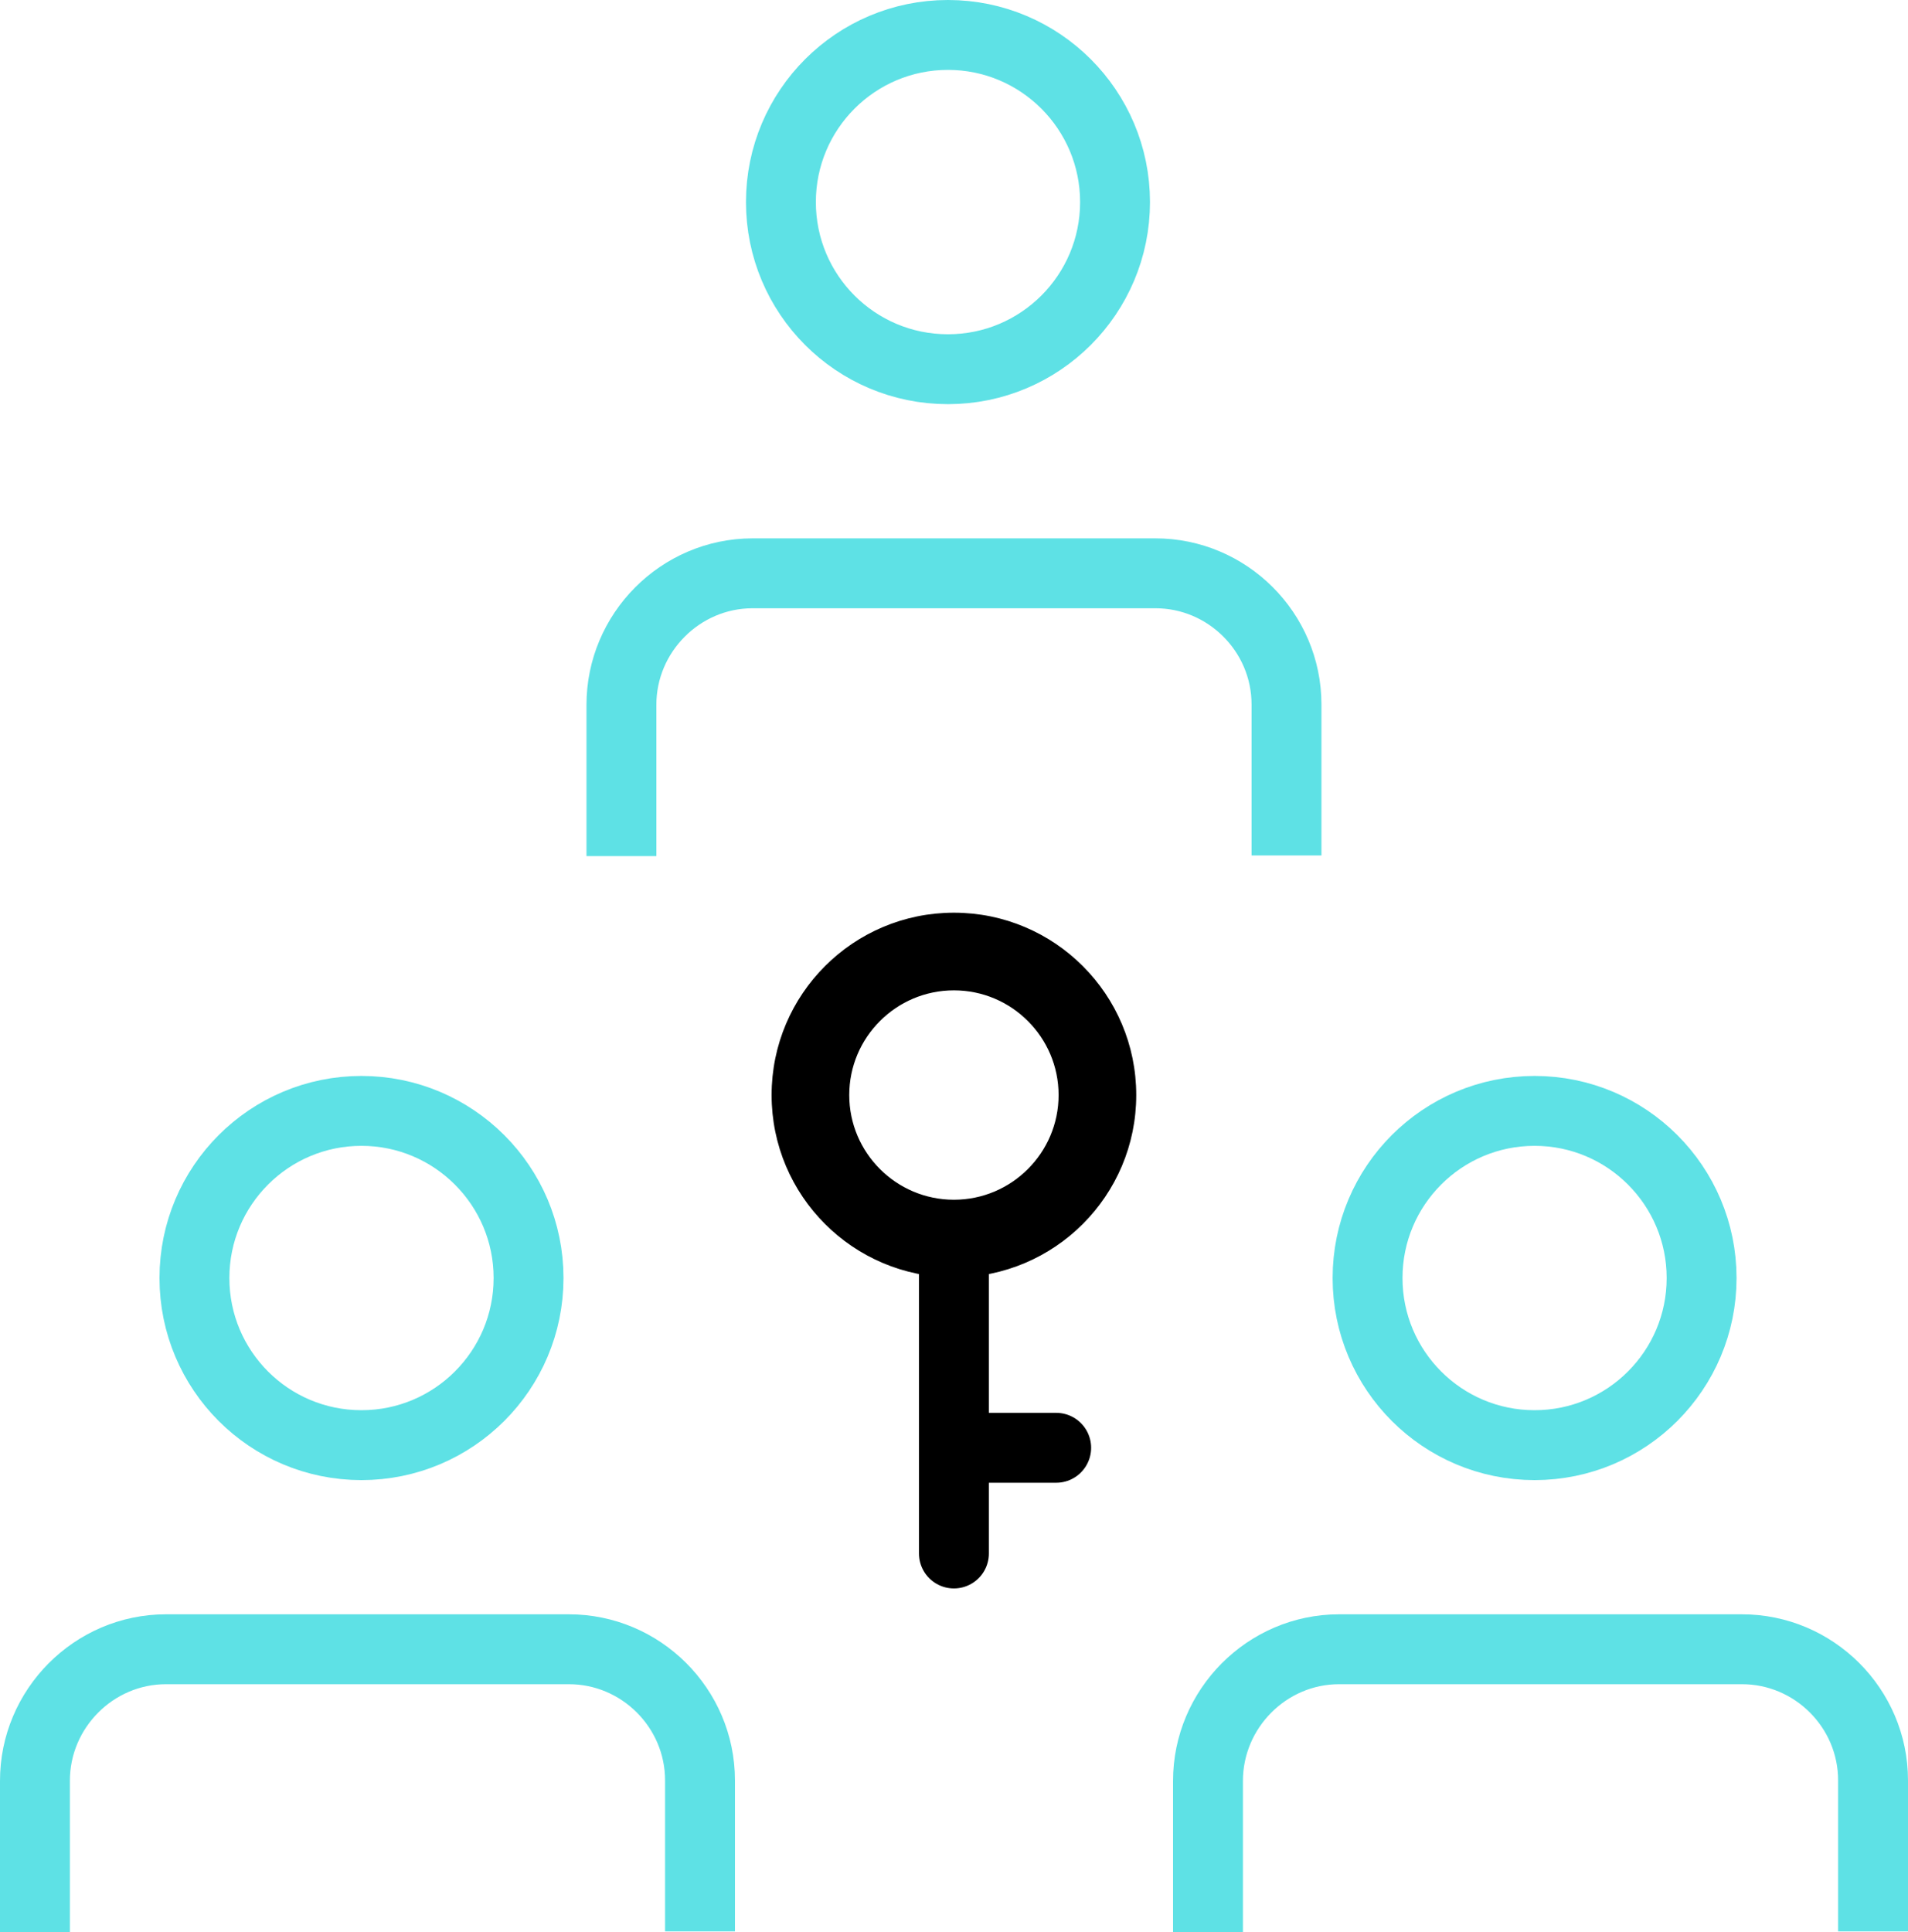
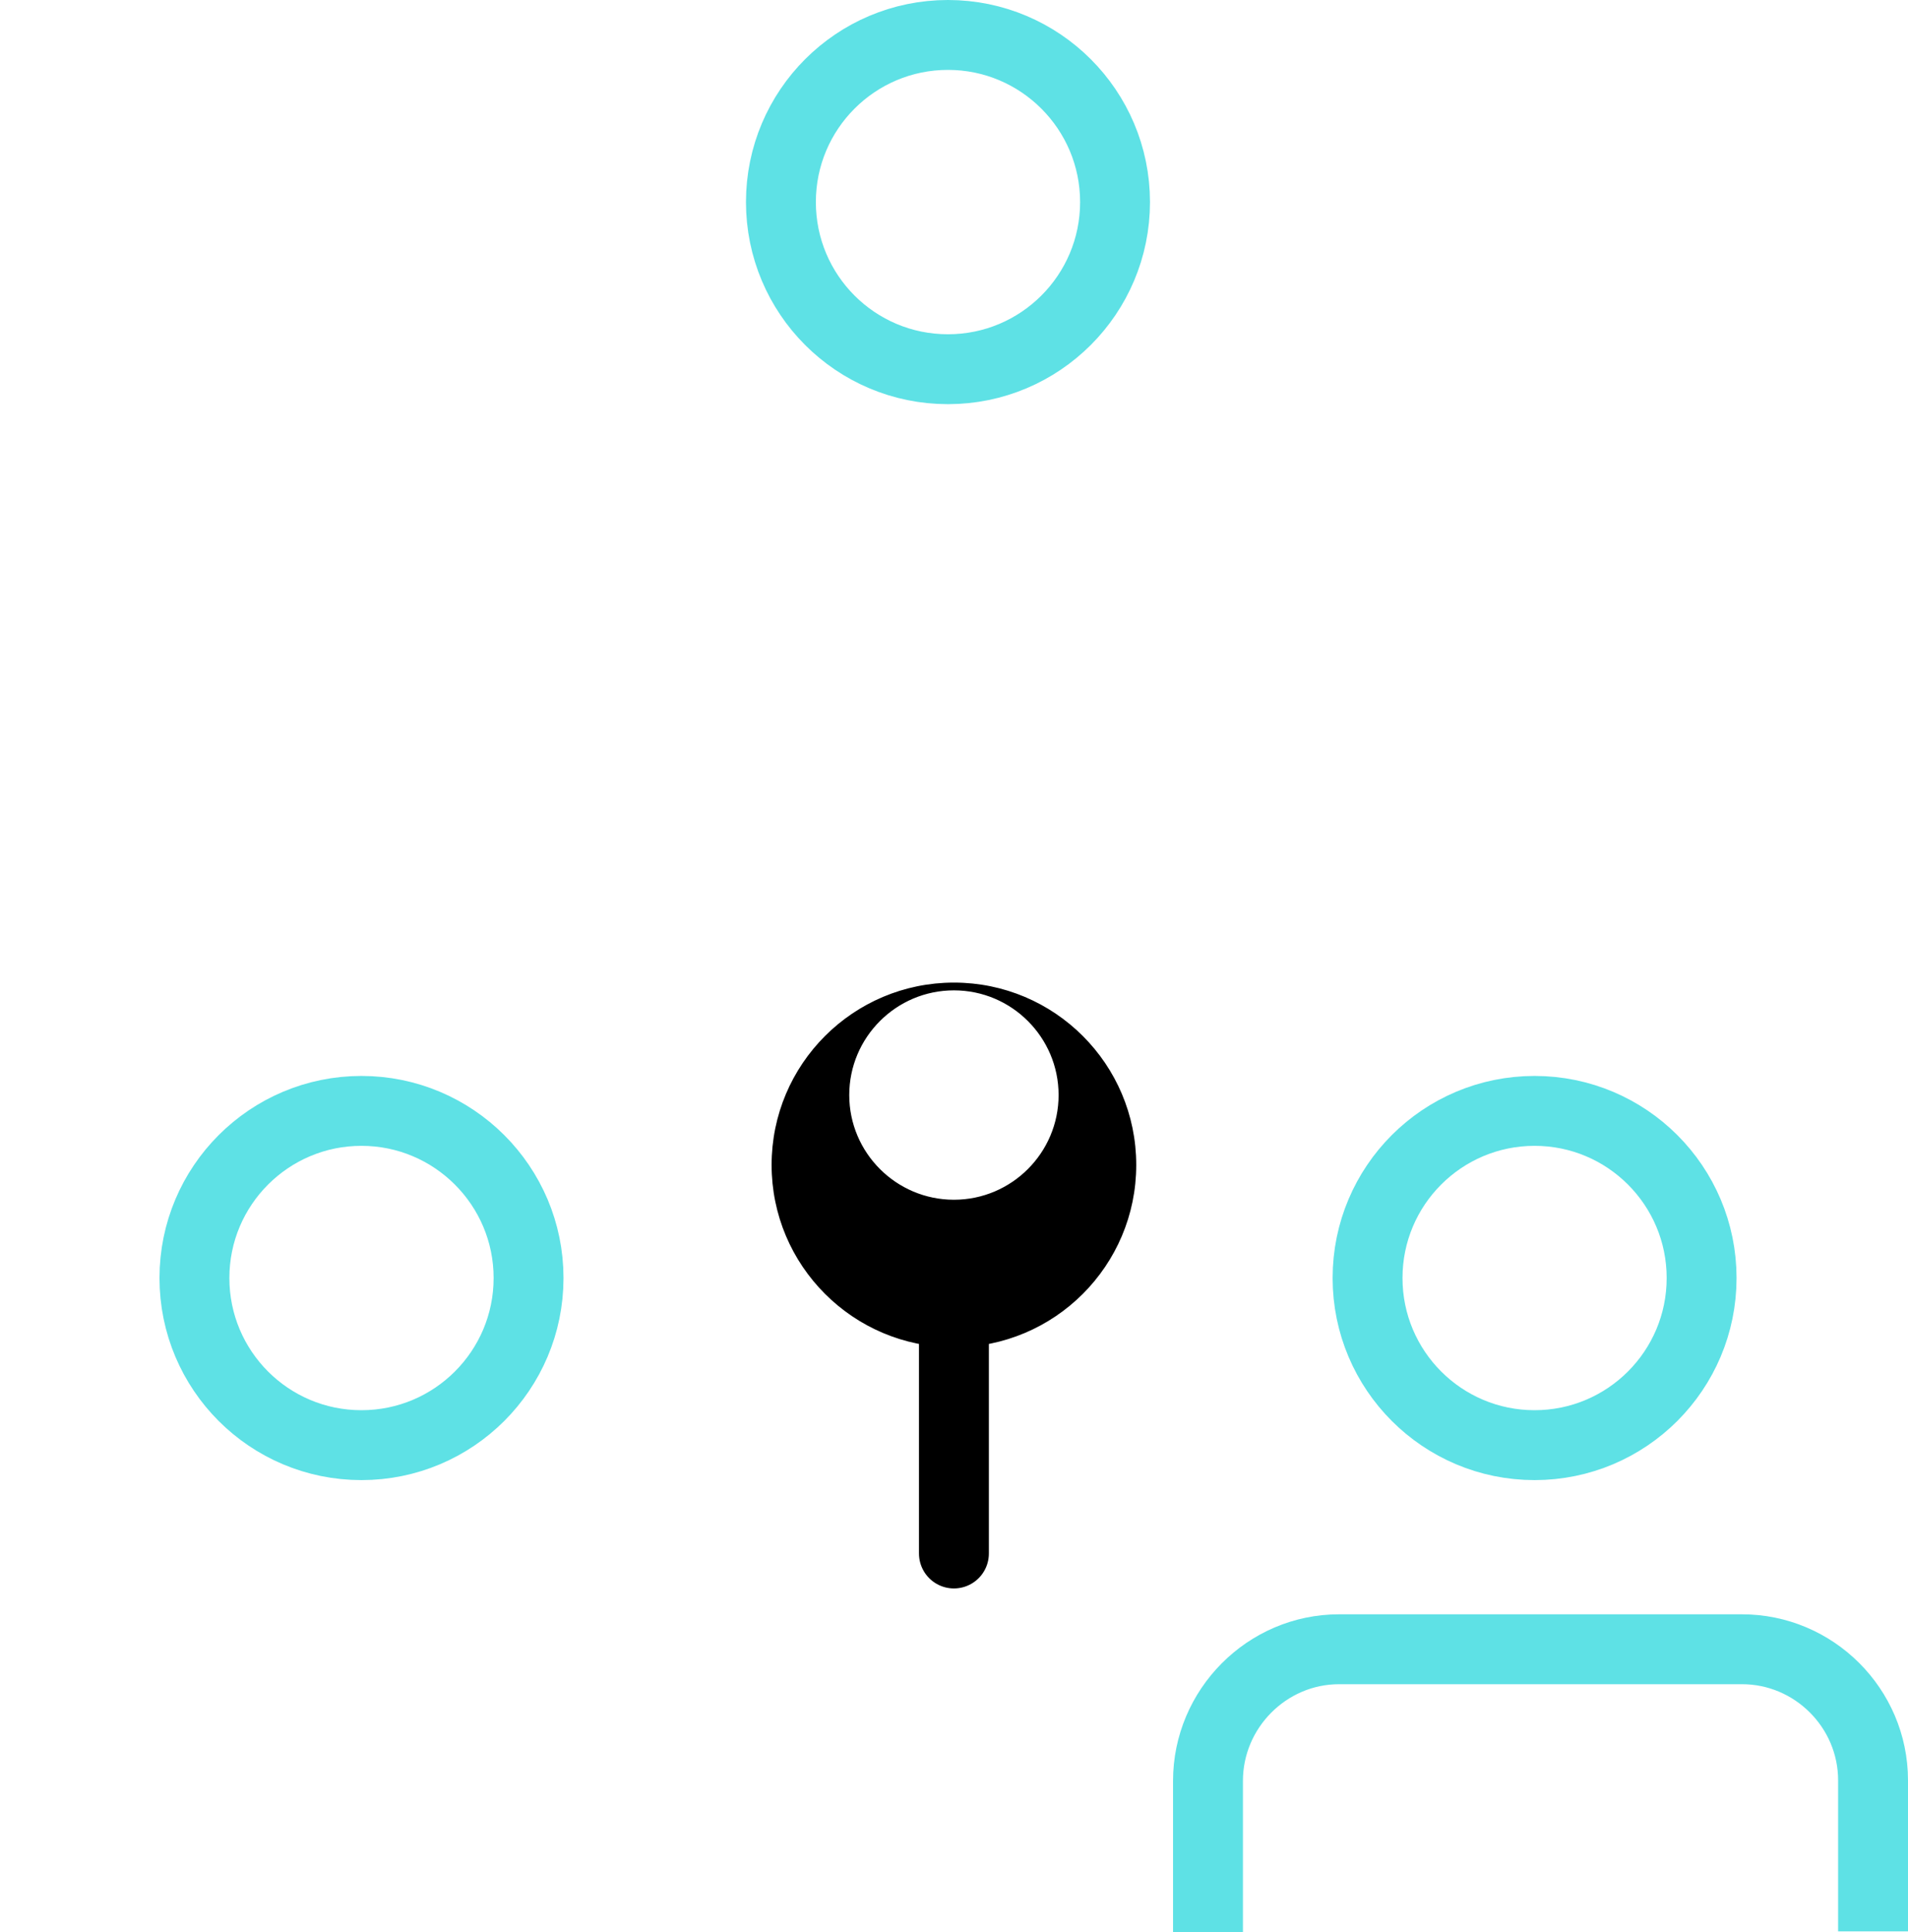
<svg xmlns="http://www.w3.org/2000/svg" id="Ebene_2" viewBox="0 0 245.72 248.77">
  <defs>
    <style>.cls-1,.cls-2{stroke:#000;}.cls-1,.cls-2,.cls-3{stroke-miterlimit:10;}.cls-2{stroke-linecap:round;}.cls-2,.cls-3{fill:none;stroke-width:9px;}.cls-3{stroke:#5ee1e5;}</style>
  </defs>
  <g id="Ebene_1-2">
    <g id="Ebene_1-2">
-       <path class="cls-1" d="m122.85,127.02c7.71,0,13.98,6.27,13.98,13.98s-6.27,13.98-13.98,13.98-13.98-6.27-13.98-13.98,6.27-13.98,13.98-13.98m0-9c-12.69,0-22.98,10.29-22.98,22.98s10.29,22.98,22.98,22.98,22.98-10.29,22.98-22.98-10.29-22.98-22.98-22.98h0Z" />
+       <path class="cls-1" d="m122.85,127.02c7.71,0,13.98,6.27,13.98,13.98s-6.27,13.98-13.98,13.98-13.98-6.27-13.98-13.98,6.27-13.98,13.98-13.98c-12.69,0-22.98,10.29-22.98,22.98s10.29,22.98,22.98,22.98,22.98-10.29,22.98-22.98-10.29-22.98-22.98-22.98h0Z" />
      <line class="cls-2" x1="122.85" y1="159.26" x2="122.85" y2="200.03" />
-       <line class="cls-2" x1="123.99" y1="186.42" x2="136.02" y2="186.42" />
      <path class="cls-3" d="m143.6,26.02c0,11.88-9.63,21.52-21.52,21.52s-21.51-9.63-21.51-21.52,9.64-21.52,21.51-21.52,21.52,9.64,21.52,21.52Z" />
-       <path class="cls-3" d="m165.68,110.15v-19.45c0-9.3-7.62-16.9-16.92-16.88h-51.85c-9.3.01-16.9,7.67-16.88,16.96v19.45" />
      <path class="cls-3" d="m219.14,164.56c0,11.88-9.63,21.52-21.51,21.52s-21.51-9.63-21.51-21.52,9.63-21.52,21.51-21.52,21.51,9.64,21.51,21.52Z" />
      <path class="cls-3" d="m241.22,248.69v-19.45c0-9.3-7.62-16.9-16.92-16.88h-51.85c-9.29,0-16.89,7.67-16.88,16.96v19.45" />
      <path class="cls-3" d="m68.07,164.56c0,11.88-9.63,21.52-21.52,21.52s-21.51-9.63-21.51-21.52,9.64-21.52,21.51-21.52,21.52,9.64,21.52,21.52Z" />
-       <path class="cls-3" d="m90.15,248.69v-19.45c0-9.3-7.62-16.9-16.92-16.88H21.38c-9.3,0-16.9,7.67-16.88,16.96v19.45" />
    </g>
  </g>
</svg>